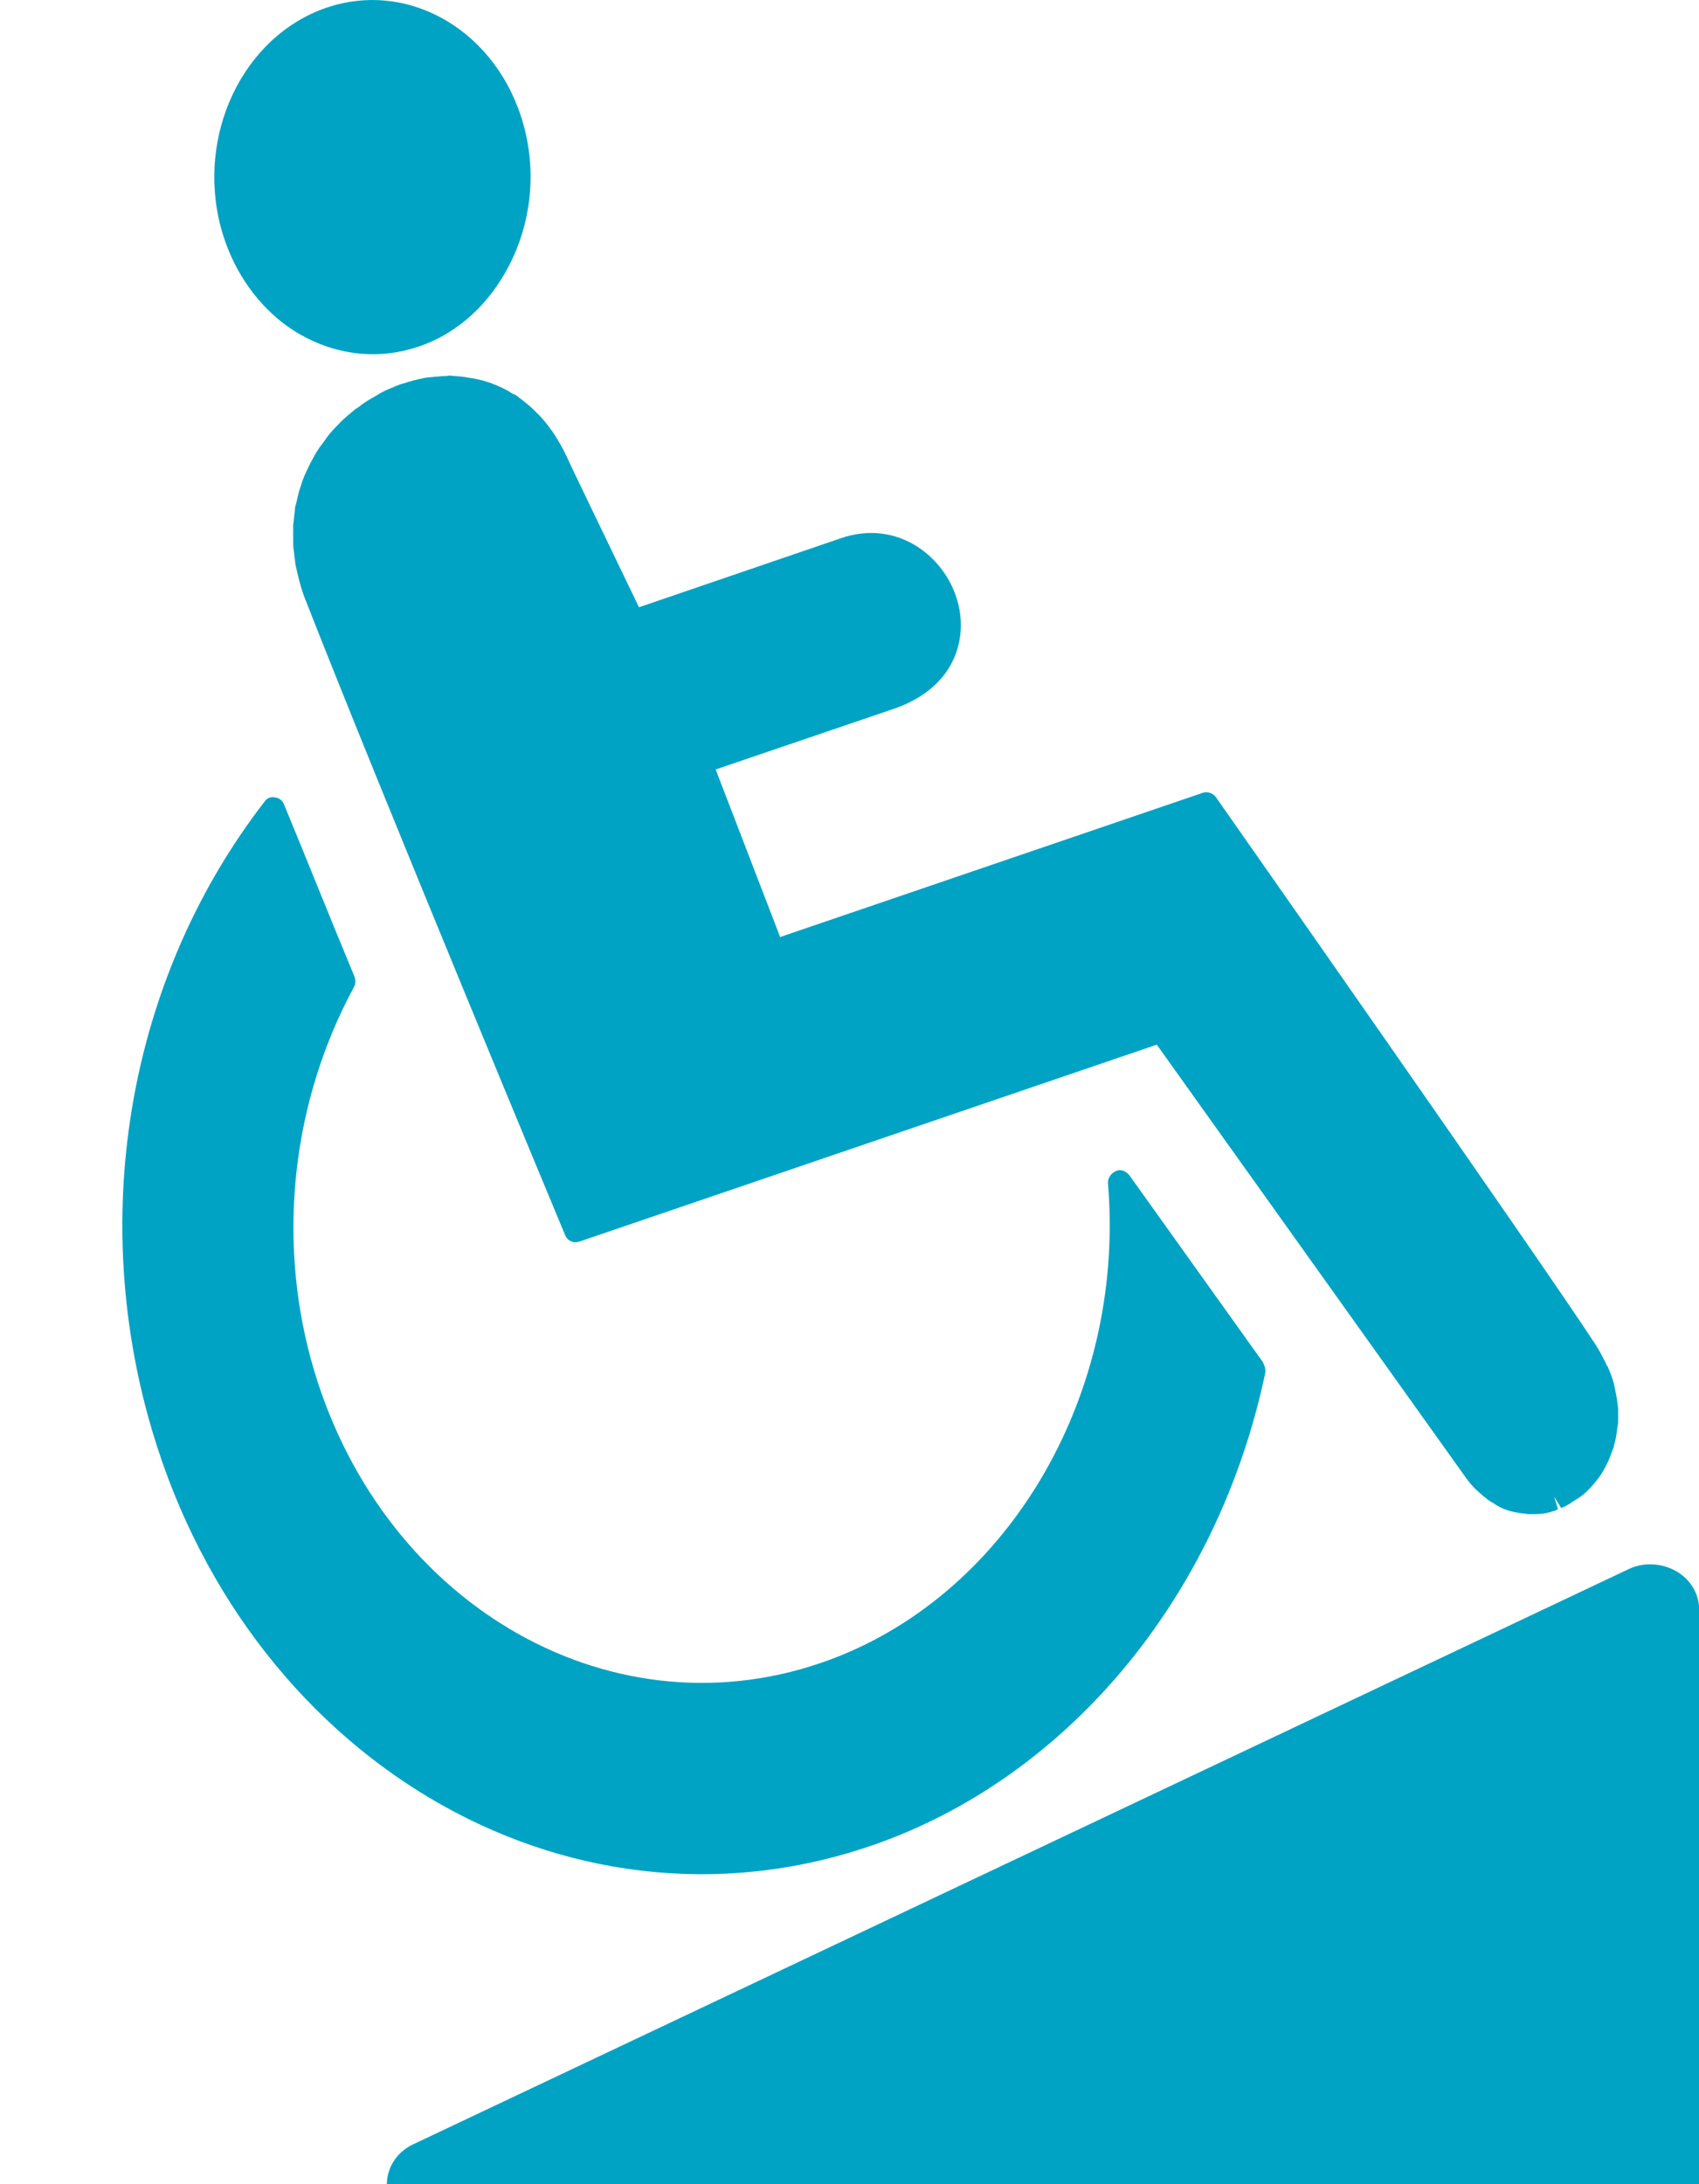
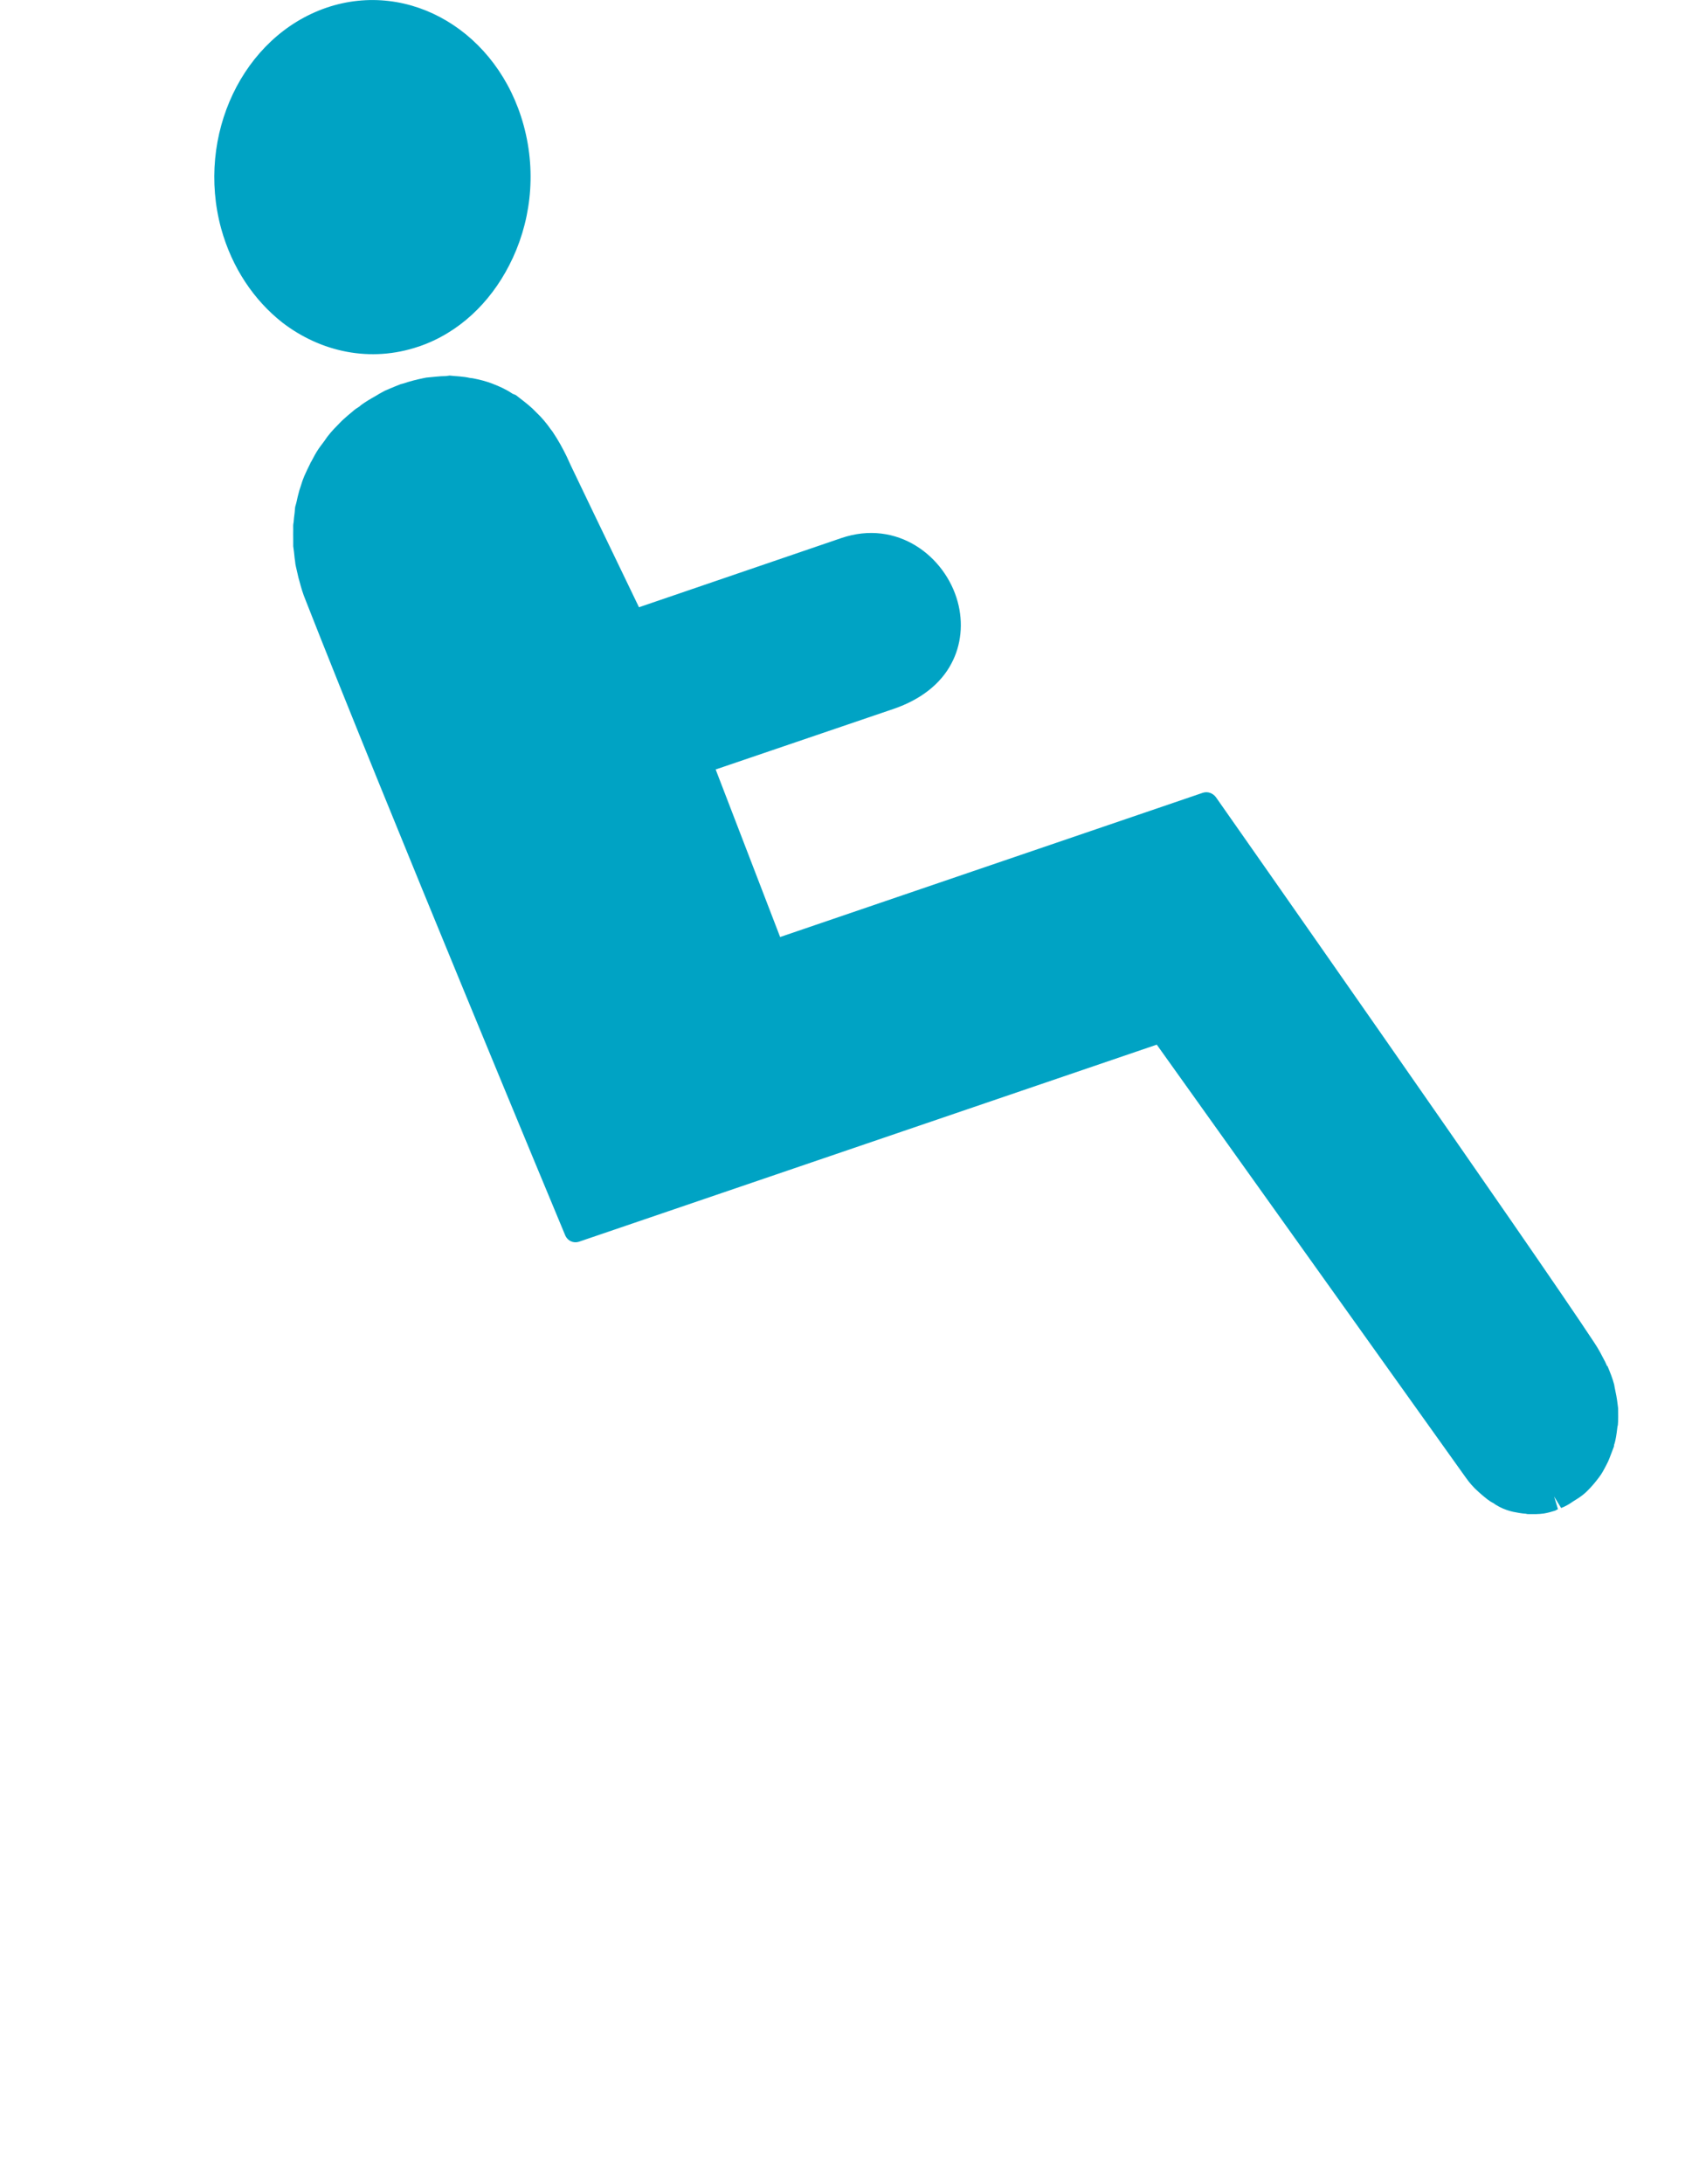
<svg xmlns="http://www.w3.org/2000/svg" id="ICONS" viewBox="0 0 133.61 171.68">
  <defs>
    <style>.cls-1{fill:#00a3c4;}</style>
  </defs>
-   <path class="cls-1" d="M88.8,92.36c-.26-.33-.72-.51-1.08-.29-.39.18-.64.57-.58,1.04,1.36,16.82-8.12,32.66-22.6,37.6-16.93,5.78-34.92-4.95-40.09-23.87-2.66-9.77-1.42-20.36,3.35-29.19.16-.26.2-.59.05-.95-1.85-4.45-3.7-9.08-5.51-13.46-.13-.33-.39-.53-.71-.56-.3-.08-.64.04-.82.32-10.36,13.39-13.78,31.39-9.19,48.24,7.33,26.86,32.81,42.05,56.84,33.85,15.41-5.26,27.3-19.48,31.03-37.13.06-.28-.02-.58-.18-.9l-10.5-14.69Z" />
+   <path class="cls-1" d="M88.8,92.36l-10.5-14.69Z" />
  <path class="cls-1" d="M126.39,107.39l-.16-.35c-.26-.5-.5-.98-.85-1.5-4.71-7.17-29.5-42.51-29.76-42.88-.24-.32-.64-.47-1.02-.35l-33.25,11.34-5.07-13.17,14.02-4.77c2.09-.72,3.67-1.94,4.52-3.56.77-1.44.95-3.18.49-4.86-.97-3.55-4.74-6.51-9.17-4.99l-15.89,5.43c-3.55-7.35-4.44-9.23-5.36-11.14l-.33-.72c-.31-.63-.63-1.23-1.12-1.96,0,0-.1-.12-.11-.14-.35-.5-.73-.96-1.2-1.4l-.25-.25c-.43-.4-.89-.73-1.32-1.07l-.25-.1c-.53-.36-1.04-.58-1.58-.79-.46-.18-.99-.32-1.57-.43l-.19-.02c-.56-.13-1.08-.13-1.61-.19l-.3.04c-.5,0-1.02.08-1.54.12l-.25.05c-.53.11-1.08.25-1.57.42h-.02s-.16.05-.18.05c-.3.12-.58.23-.88.36l-.35.15c-.2.12-.43.22-.62.35l-.4.23c-.21.12-.39.23-.6.37-.12.09-.26.17-.38.29-.18.11-.37.23-.55.4l-.36.3c-.16.15-.33.28-.55.5l-.28.29c-.18.17-.32.33-.53.57l-.26.32c-.13.19-.27.4-.53.73l-.15.21c-.22.32-.4.67-.58,1.01-.02,0-.1.19-.1.19-.15.29-.3.62-.45.95l-.14.36c-.08.28-.18.53-.25.77l-.13.5c-.06.26-.1.49-.18.73-.04.13-.03.3-.06.53-.04.25-.06.52-.08.74-.04.17-.04.36-.03.55,0,.23-.01.54,0,.86v.47c.04.31.08.57.11.93.03.21.05.34.06.47.05.29.15.63.24,1.07l.09.32c.12.46.26.94.46,1.42,6.25,15.94,20.28,49.6,20.41,49.91.19.49.67.69,1.1.55l45.44-15.49,24.31,34.04c.27.38.59.76.98,1.1l.26.23c.31.26.58.5.93.67.02.02.17.12.17.12.4.25.76.39,1.14.5,0,0,.22.06.24.06.31.06.65.13,1.01.15.09.04.18.02.26.03.35,0,.72.01,1.15-.05.29-.05.59-.13.87-.22l.23-.12-.3-.99.55.9c.32-.12.63-.3.99-.55.33-.2.66-.41.96-.69l.18-.18c.28-.28.53-.57.83-.97.24-.3.41-.64.6-1l.13-.26c.17-.38.3-.79.46-1.18,0-.02.02-.22.05-.23.1-.35.16-.76.21-1.19,0,0,.02-.21.05-.26.04-.41.02-.89.02-1.33l-.04-.32c-.05-.43-.13-.86-.23-1.31l-.04-.23c-.12-.47-.32-.97-.53-1.47" />
  <path class="cls-1" d="M32.93,27.24c3.15-1.07,5.6-3.44,7.11-6.38,1.66-3.21,2.2-7.14,1.14-11.01-2-7.32-8.94-11.48-15.52-9.24-6.57,2.26-10.26,10.03-8.27,17.35.86,3.11,2.59,5.64,4.81,7.39,3.02,2.32,6.93,3.18,10.72,1.89" />
-   <polygon class="cls-1" points="129.78 126.51 34.26 171.68 129.78 171.68 129.78 126.51" />
-   <path class="cls-1" d="M50.19,168.13h75.75v-35.82l-75.75,35.82ZM129.78,175.23H34.26c-1.78,0-3.32-1.13-3.73-2.72-.41-1.59.4-3.25,1.99-3.98l95.52-45.18c1.17-.58,2.6-.51,3.75.13,1.14.64,1.83,1.79,1.83,3.02v45.18c0,1.96-1.71,3.55-3.83,3.55" />
</svg>